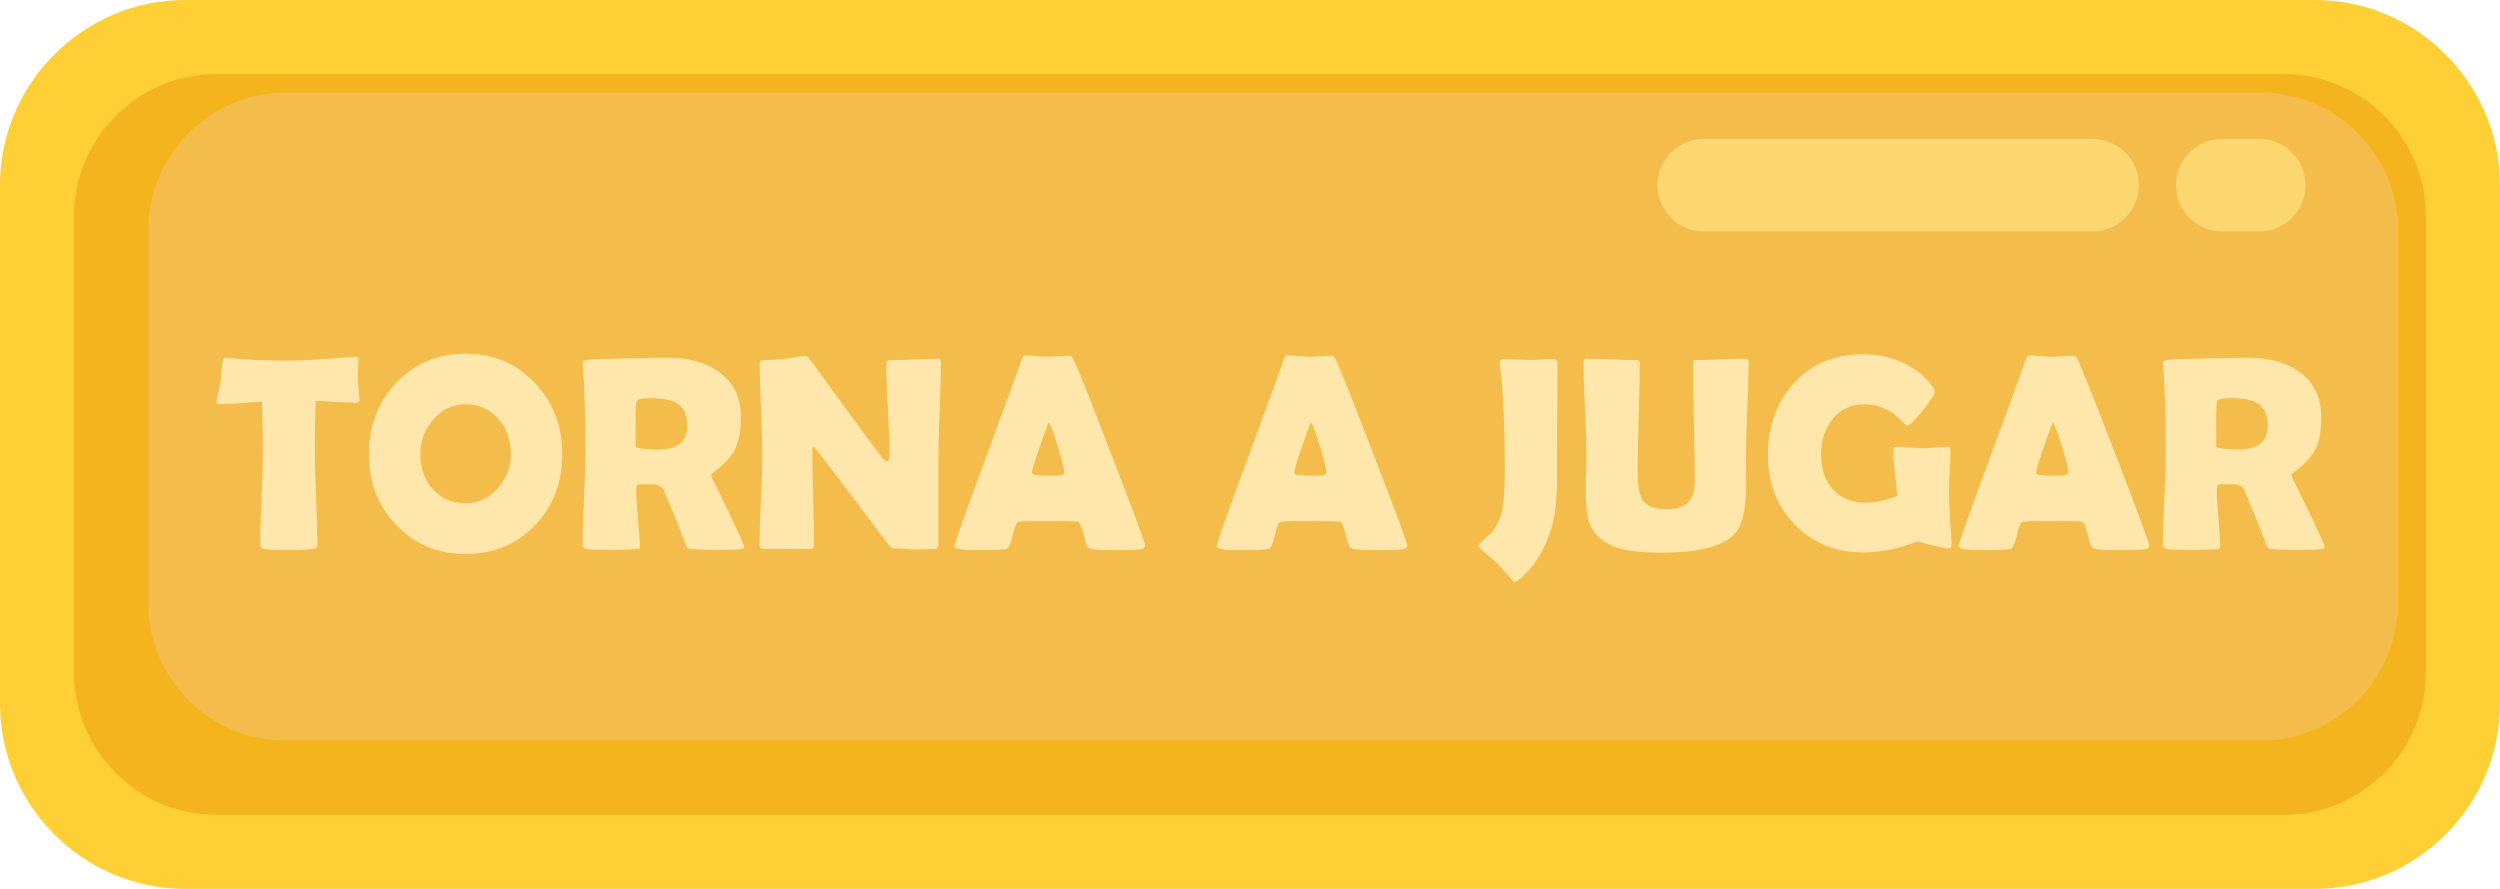
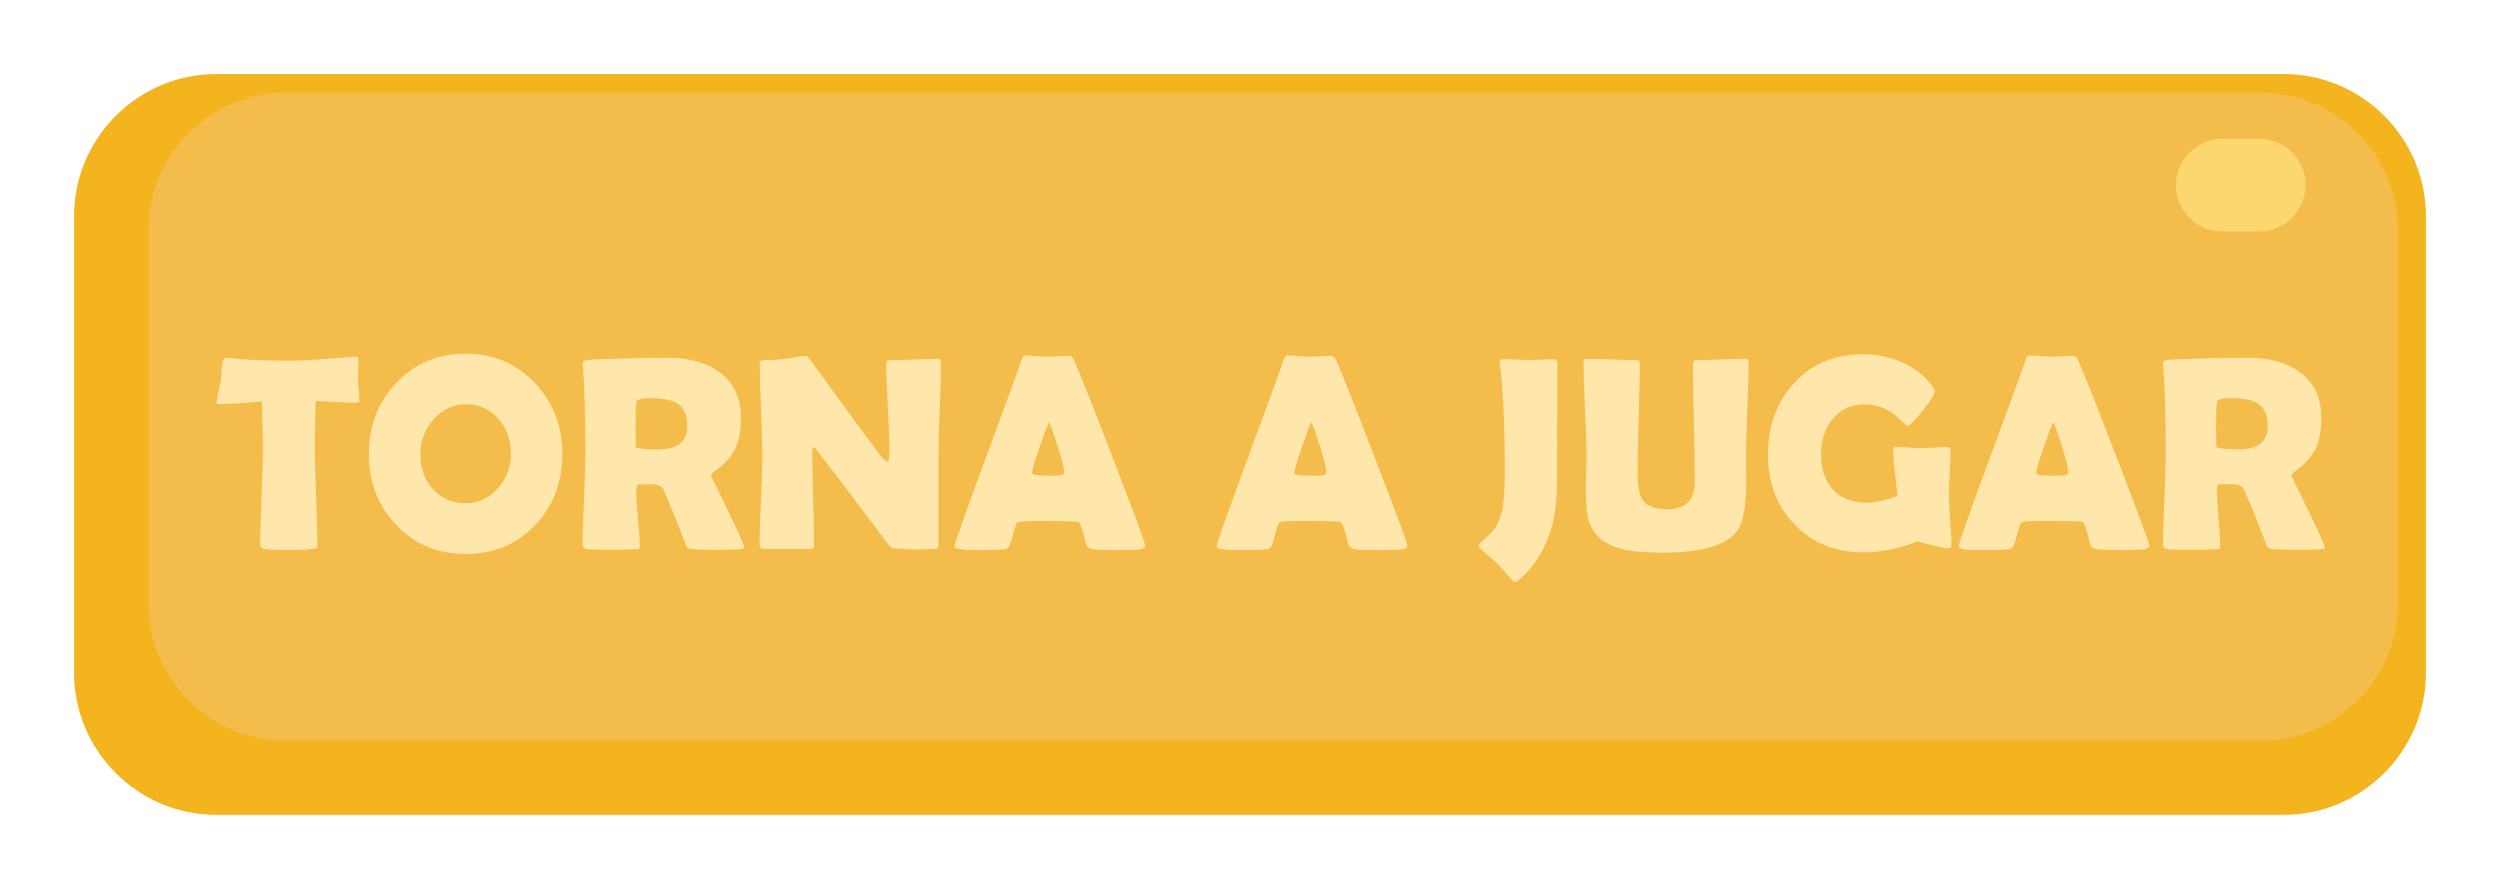
<svg xmlns="http://www.w3.org/2000/svg" version="1.1" id="Capa_1" x="0px" y="0px" viewBox="0 0 270 96" style="enable-background:new 0 0 270 96;" xml:space="preserve">
  <style type="text/css">
	.st0{fill:#FFD035;}
	.st1{fill:#F3B41E;}
	.st2{fill:#F4BC4A;}
	.st3{fill:#FFE7AB;}
	.st4{fill:#FCD770;}
</style>
-   <path class="st0" d="M250,96H20C9,96,0,87,0,76V20C0,9,9,0,20,0h230c11,0,20,9,20,20v56C270,87,261,96,250,96z" />
  <path class="st1" d="M246.66,88H23.34C14.9,88,8,81.1,8,72.66V23.34C8,14.9,14.9,8,23.34,8h223.32C255.1,8,262,14.9,262,23.34v49.32  C262,81.1,255.1,88,246.66,88z" />
  <path class="st2" d="M244.14,80H30.86C22.69,80,16,73.31,16,65.14V24.86C16,16.69,22.69,10,30.86,10h213.28  c8.17,0,14.86,6.69,14.86,14.86v40.28C259,73.31,252.31,80,244.14,80z" />
  <g>
    <g>
      <path class="st3" d="M38.82,43.22c0,0.2-0.11,0.29-0.32,0.29c-0.37,0-1.84-0.07-4.41-0.22C34.03,45.76,34,47.49,34,48.46    c0,1.15,0.05,2.89,0.14,5.2c0.09,2.31,0.14,4.05,0.14,5.2c0,0.19-0.04,0.3-0.13,0.35c-0.03,0.02-0.17,0.04-0.41,0.07    c-0.59,0.08-1.45,0.12-2.58,0.12c-1.26,0-2.14-0.04-2.65-0.12c-0.27-0.05-0.41-0.2-0.41-0.45c0-1.15,0.05-2.88,0.15-5.19    s0.15-4.03,0.15-5.19c0-0.76-0.04-2.46-0.12-5.1c-1.95,0.2-3.51,0.29-4.67,0.29c-0.16,0-0.23-0.05-0.23-0.15    c0-0.13,0.07-0.5,0.21-1.13c0.16-0.68,0.24-1.1,0.26-1.25c0.03-0.46,0.06-0.92,0.1-1.38c0.07-0.73,0.19-1.1,0.35-1.1    c0.02,0,0.09,0,0.21,0.01c1.58,0.21,3.92,0.31,7.02,0.31c0.88,0,2.5-0.09,4.86-0.28c1.27-0.1,1.91-0.15,1.92-0.15    c0.2,0,0.31,0.01,0.34,0.04s0.05,0.12,0.06,0.29c0,0.26-0.01,0.63-0.03,1.1c-0.02,0.52-0.03,0.88-0.03,1.1    c0,0.24,0.03,0.6,0.09,1.08S38.82,42.99,38.82,43.22z" />
      <path class="st3" d="M60.73,49.04c0,3.05-0.97,5.6-2.92,7.66c-1.98,2.09-4.49,3.13-7.53,3.13c-3.02,0-5.52-1.05-7.51-3.16    c-1.95-2.06-2.93-4.6-2.93-7.63c0-3.04,0.98-5.59,2.93-7.66c1.99-2.12,4.5-3.18,7.51-3.18c3,0,5.5,1.06,7.5,3.18    C59.75,43.46,60.73,46.02,60.73,49.04z M55.18,49.01c0-1.46-0.44-2.71-1.33-3.74c-0.93-1.07-2.11-1.61-3.56-1.61    c-1.38,0-2.54,0.56-3.5,1.67c-0.93,1.07-1.39,2.31-1.39,3.71c0,1.49,0.43,2.74,1.3,3.74c0.92,1.04,2.11,1.57,3.59,1.57    c1.38,0,2.55-0.55,3.52-1.66C54.72,51.63,55.18,50.4,55.18,49.01z" />
      <path class="st3" d="M80.38,59.14c0,0.07-0.1,0.12-0.29,0.15c-0.37,0.06-1.3,0.09-2.8,0.09c-1.28,0-2.15-0.03-2.61-0.09    c-0.21-0.03-0.34-0.05-0.37-0.07c-0.06-0.03-0.13-0.13-0.21-0.29c-0.15-0.38-0.36-0.95-0.64-1.7c-0.38-0.98-0.98-2.42-1.79-4.32    c-0.18-0.38-0.58-0.59-1.22-0.63c0.29,0.02-0.21,0.03-1.51,0.03c-0.15,0-0.22,0.25-0.22,0.75c0,0.66,0.06,1.66,0.18,2.97    S69.1,58.33,69.1,59c0,0.17-0.04,0.26-0.13,0.29c-0.14,0.01-0.27,0.02-0.41,0.03c-0.58,0.04-1.47,0.06-2.7,0.06    c-1.4,0-2.24-0.03-2.52-0.09s-0.42-0.21-0.42-0.45c0-1.07,0.05-2.7,0.15-4.86c0.1-2.17,0.15-3.79,0.15-4.88    c0-4.13-0.09-7.35-0.28-9.67l-0.01-0.21c-0.01-0.17,0.14-0.28,0.46-0.34c0.32-0.06,1.81-0.12,4.47-0.18    c1.81-0.04,3.25-0.06,4.32-0.06c2.23,0,4.04,0.5,5.45,1.51c1.59,1.13,2.39,2.77,2.39,4.91c0,1.43-0.21,2.56-0.62,3.41    s-1.17,1.67-2.27,2.48c-0.22,0.16-0.34,0.3-0.34,0.44c0-0.01,0.6,1.22,1.79,3.68S80.38,58.89,80.38,59.14z M74.23,46    c0-1.19-0.39-2.02-1.17-2.48C72.45,43.18,71.5,43,70.21,43c-0.93,0-1.42,0.14-1.48,0.42c-0.06,0.33-0.09,1.29-0.09,2.87    c0,0.22,0,0.56,0.01,1s0.01,0.77,0.01,0.98c0,0.05,0.16,0.1,0.47,0.15c0.6,0.09,1.22,0.13,1.88,0.13    C73.16,48.55,74.23,47.7,74.23,46z" />
      <path class="st3" d="M101.63,39.19c0,1.11-0.05,2.79-0.14,5.02c-0.09,2.23-0.14,3.91-0.14,5.03v9.65c0,0.26-0.14,0.4-0.42,0.4    c-0.23,0-0.59,0.01-1.06,0.03s-0.83,0.03-1.06,0.03c-0.25,0-0.63-0.02-1.14-0.06s-0.89-0.06-1.14-0.06    c-0.18,0-0.39-0.16-0.63-0.48c-0.7-0.95-2.29-3.05-4.75-6.3c-0.67-0.91-1.7-2.25-3.08-4.01c-0.04-0.06-0.11-0.12-0.22-0.18    c-0.08,0.07-0.12,0.18-0.12,0.32c0,1.13,0.03,2.83,0.09,5.1s0.1,3.96,0.1,5.1c0,0.34-0.13,0.51-0.4,0.51h-5.07    c-0.28,0-0.42-0.15-0.42-0.45c0-1.05,0.05-2.65,0.15-4.78c0.1-2.13,0.15-3.73,0.15-4.79c0-1.12-0.05-2.8-0.14-5.04    s-0.14-3.91-0.14-5.02c0-0.21,0.19-0.32,0.57-0.32c0.57,0,1.26-0.04,2.09-0.12c0.2-0.02,0.58-0.08,1.16-0.19    c0.49-0.09,0.87-0.13,1.16-0.13c0.12,0,0.3,0.17,0.54,0.5l5.46,7.49c0.49,0.67,1.23,1.66,2.21,2.96c0.24,0.3,0.45,0.45,0.63,0.45    c0.13,0,0.19-0.38,0.19-1.14c0-1.03-0.06-2.57-0.17-4.63s-0.17-3.61-0.17-4.64c0-0.36,0.1-0.54,0.31-0.54    c0.59,0,1.47-0.02,2.65-0.07s2.07-0.07,2.65-0.07C101.54,38.74,101.63,38.89,101.63,39.19z" />
      <path class="st3" d="M123.68,58.92c0,0.18-0.12,0.3-0.37,0.37c-0.29,0.08-1.2,0.12-2.72,0.12c-1.4,0-2.29-0.04-2.7-0.12    c-0.33-0.07-0.54-0.29-0.63-0.66c-0.33-1.41-0.59-2.16-0.78-2.26c-0.16-0.07-1.46-0.1-3.93-0.1c-1.66,0-2.54,0.04-2.65,0.13    c-0.17,0.16-0.35,0.68-0.56,1.57c-0.19,0.81-0.41,1.25-0.67,1.32c-0.33,0.08-1.45,0.12-3.34,0.12c-1.49,0-2.24-0.14-2.24-0.42    c0-0.25,1.1-3.37,3.31-9.36c2.39-6.47,3.69-10.03,3.9-10.68c0.12-0.37,0.25-0.56,0.41-0.56c0.26,0,0.67,0.02,1.22,0.07    s0.96,0.07,1.24,0.07c0.26,0,0.65-0.02,1.16-0.05c0.51-0.03,0.9-0.05,1.15-0.05c0.19,0,0.36,0.16,0.51,0.48    c0.48,1.03,1.88,4.54,4.19,10.55C122.52,55.51,123.68,58.66,123.68,58.92z M113.29,45.58c-0.21,0.43-0.55,1.36-1.04,2.8    c-0.53,1.52-0.79,2.42-0.79,2.68c0,0.18,0.29,0.27,0.88,0.29c0.3,0.02,0.8,0.03,1.49,0.03c0.64,0,1-0.08,1.07-0.23    c0.02-0.05,0.03-0.12,0.03-0.21c0-0.32-0.22-1.21-0.67-2.67C113.82,46.87,113.5,45.97,113.29,45.58z" />
      <path class="st3" d="M151.99,58.92c0,0.18-0.12,0.3-0.37,0.37c-0.29,0.08-1.2,0.12-2.72,0.12c-1.4,0-2.29-0.04-2.7-0.12    c-0.33-0.07-0.54-0.29-0.63-0.66c-0.33-1.41-0.59-2.16-0.78-2.26c-0.16-0.07-1.46-0.1-3.93-0.1c-1.66,0-2.54,0.04-2.65,0.13    c-0.17,0.16-0.35,0.68-0.56,1.57c-0.19,0.81-0.41,1.25-0.67,1.32c-0.33,0.08-1.45,0.12-3.34,0.12c-1.49,0-2.24-0.14-2.24-0.42    c0-0.25,1.1-3.37,3.31-9.36c2.39-6.47,3.69-10.03,3.9-10.68c0.12-0.37,0.25-0.56,0.41-0.56c0.26,0,0.67,0.02,1.22,0.07    s0.96,0.07,1.24,0.07c0.26,0,0.65-0.02,1.16-0.05c0.51-0.03,0.9-0.05,1.15-0.05c0.19,0,0.36,0.16,0.51,0.48    c0.48,1.03,1.88,4.54,4.19,10.55C150.83,55.51,151.99,58.66,151.99,58.92z M141.61,45.58c-0.21,0.43-0.55,1.36-1.04,2.8    c-0.53,1.52-0.79,2.42-0.79,2.68c0,0.18,0.29,0.27,0.88,0.29c0.3,0.02,0.8,0.03,1.49,0.03c0.64,0,1-0.08,1.07-0.23    c0.02-0.05,0.03-0.12,0.03-0.21c0-0.32-0.22-1.21-0.67-2.67C142.14,46.87,141.81,45.97,141.61,45.58z" />
      <path class="st3" d="M168.17,51.34c0,2.44-0.2,4.33-0.6,5.67c-0.72,2.37-1.88,4.23-3.49,5.58c-0.19,0.17-0.34,0.25-0.45,0.25    c-0.11,0-0.21-0.06-0.32-0.19c-0.34-0.4-0.87-1-1.6-1.8c-0.42-0.35-1.04-0.9-1.86-1.64c-0.11-0.12-0.16-0.21-0.16-0.29    c0-0.09,0.05-0.18,0.16-0.28c0.72-0.63,1.18-1.07,1.38-1.3c0.38-0.46,0.67-1.04,0.88-1.73c0.27-0.95,0.41-2.5,0.41-4.67    c0-5.02-0.18-8.91-0.53-11.67c-0.02-0.1-0.03-0.17-0.03-0.22c0-0.18,0.16-0.26,0.47-0.26s0.77,0.01,1.38,0.04    c0.61,0.03,1.07,0.04,1.38,0.04c0.29,0,0.73-0.01,1.3-0.04s1.01-0.04,1.3-0.04c0.28,0,0.42,0.13,0.42,0.38    c0,1.35-0.01,3.38-0.03,6.09S168.17,49.98,168.17,51.34z" />
      <path class="st3" d="M188.59,52.1c0,2.49-0.3,4.19-0.89,5.1c-1.09,1.66-3.82,2.49-8.19,2.49c-1.97,0-3.49-0.15-4.56-0.45    c-1.7-0.49-2.8-1.42-3.31-2.8c-0.25-0.67-0.38-1.88-0.38-3.6c0-0.4,0.01-1,0.04-1.79s0.04-1.38,0.04-1.77    c0-1.13-0.05-2.83-0.16-5.1s-0.16-3.96-0.16-5.08c0-0.23,0.1-0.35,0.31-0.35c0.6,0,1.5,0.02,2.7,0.07    c1.21,0.05,2.11,0.07,2.7,0.07c0.24,0,0.37,0.11,0.37,0.32c0,1.29-0.04,3.22-0.12,5.79s-0.12,4.5-0.12,5.79    c0,1.53,0.16,2.57,0.48,3.11c0.43,0.73,1.33,1.1,2.7,1.1c2,0,3-0.97,3-2.92c0-1.42-0.03-3.54-0.1-6.37s-0.1-4.96-0.1-6.37    c0-0.3,0.12-0.45,0.37-0.45c0.58,0,1.45-0.02,2.61-0.07s2.03-0.07,2.61-0.07c0.28,0,0.42,0.12,0.42,0.35    c0,1.12-0.05,2.82-0.14,5.08s-0.14,3.96-0.14,5.1c0,0.31,0,0.78,0.01,1.41S188.59,51.79,188.59,52.1z" />
      <path class="st3" d="M210.75,58.82c0.02,0.26-0.12,0.4-0.41,0.4c-0.19,0-0.72-0.11-1.6-0.32c-0.88-0.21-1.43-0.36-1.63-0.44    c-2.04,0.8-4,1.2-5.87,1.2c-3.02,0-5.49-1.01-7.43-3.02c-1.91-1.98-2.87-4.49-2.87-7.51c0-3.1,0.93-5.66,2.78-7.71    c1.91-2.11,4.4-3.16,7.46-3.16c1.48,0,2.88,0.28,4.19,0.85c1.42,0.62,2.53,1.5,3.34,2.64c0.17,0.23,0.25,0.4,0.25,0.5    c0,0.31-0.44,1.01-1.31,2.1s-1.44,1.63-1.69,1.63c-0.06,0-0.28-0.2-0.67-0.6c-0.48-0.48-0.97-0.85-1.46-1.11    c-0.74-0.4-1.56-0.6-2.46-0.6c-1.46,0-2.63,0.55-3.49,1.64c-0.8,1.01-1.2,2.26-1.2,3.76c0,1.59,0.42,2.85,1.25,3.78    c0.86,0.96,2.08,1.44,3.65,1.44c1,0,2.11-0.25,3.34-0.75c-0.03-0.32-0.12-1.14-0.26-2.46c-0.13-1.02-0.19-1.84-0.19-2.46    c0-0.19,0.06-0.3,0.19-0.34c0.05-0.02,0.13-0.03,0.23-0.03c0.28,0,0.71,0.03,1.28,0.08c0.57,0.05,1,0.08,1.3,0.08    c0.31,0,0.78-0.02,1.41-0.07s1.09-0.07,1.41-0.07c0.24,0,0.37,0.16,0.37,0.48c0,0.47-0.03,1.18-0.08,2.12s-0.08,1.66-0.08,2.12    c0,1.26,0.09,3.14,0.28,5.65L210.75,58.82z" />
      <path class="st3" d="M232.12,58.92c0,0.18-0.12,0.3-0.37,0.37c-0.29,0.08-1.2,0.12-2.72,0.12c-1.4,0-2.29-0.04-2.7-0.12    c-0.33-0.07-0.54-0.29-0.63-0.66c-0.33-1.41-0.59-2.16-0.78-2.26c-0.16-0.07-1.46-0.1-3.93-0.1c-1.66,0-2.54,0.04-2.65,0.13    c-0.17,0.16-0.35,0.68-0.56,1.57c-0.19,0.81-0.41,1.25-0.67,1.32c-0.33,0.08-1.45,0.12-3.34,0.12c-1.49,0-2.24-0.14-2.24-0.42    c0-0.25,1.1-3.37,3.31-9.36c2.39-6.47,3.69-10.03,3.9-10.68c0.12-0.37,0.25-0.56,0.41-0.56c0.26,0,0.67,0.02,1.22,0.07    s0.96,0.07,1.24,0.07c0.26,0,0.65-0.02,1.16-0.05c0.51-0.03,0.9-0.05,1.15-0.05c0.19,0,0.36,0.16,0.51,0.48    c0.48,1.03,1.88,4.54,4.19,10.55C230.96,55.51,232.12,58.66,232.12,58.92z M221.74,45.58c-0.21,0.43-0.55,1.36-1.04,2.8    c-0.53,1.52-0.79,2.42-0.79,2.68c0,0.18,0.29,0.27,0.88,0.29c0.3,0.02,0.8,0.03,1.49,0.03c0.64,0,1-0.08,1.07-0.23    c0.02-0.05,0.03-0.12,0.03-0.21c0-0.32-0.22-1.21-0.67-2.67C222.26,46.87,221.94,45.97,221.74,45.58z" />
      <path class="st3" d="M251.08,59.14c0,0.07-0.1,0.12-0.29,0.15c-0.37,0.06-1.3,0.09-2.8,0.09c-1.28,0-2.15-0.03-2.61-0.09    c-0.21-0.03-0.34-0.05-0.37-0.07c-0.06-0.03-0.13-0.13-0.21-0.29c-0.15-0.38-0.36-0.95-0.64-1.7c-0.38-0.98-0.98-2.42-1.79-4.32    c-0.18-0.38-0.58-0.59-1.22-0.63c0.29,0.02-0.21,0.03-1.51,0.03c-0.15,0-0.22,0.25-0.22,0.75c0,0.66,0.06,1.66,0.18,2.97    s0.18,2.31,0.18,2.97c0,0.17-0.04,0.26-0.13,0.29c-0.14,0.01-0.27,0.02-0.41,0.03c-0.58,0.04-1.47,0.06-2.7,0.06    c-1.4,0-2.24-0.03-2.52-0.09s-0.42-0.21-0.42-0.45c0-1.07,0.05-2.7,0.15-4.86c0.1-2.17,0.15-3.79,0.15-4.88    c0-4.13-0.09-7.35-0.28-9.67l-0.01-0.21c-0.01-0.17,0.14-0.28,0.46-0.34c0.32-0.06,1.81-0.12,4.47-0.18    c1.81-0.04,3.25-0.06,4.32-0.06c2.23,0,4.04,0.5,5.45,1.51c1.59,1.13,2.39,2.77,2.39,4.91c0,1.43-0.21,2.56-0.62,3.41    s-1.17,1.67-2.27,2.48c-0.22,0.16-0.34,0.3-0.34,0.44c0-0.01,0.6,1.22,1.79,3.68S251.08,58.89,251.08,59.14z M244.92,46    c0-1.19-0.39-2.02-1.17-2.48c-0.61-0.35-1.55-0.53-2.84-0.53c-0.93,0-1.42,0.14-1.48,0.42c-0.06,0.33-0.09,1.29-0.09,2.87    c0,0.22,0,0.56,0.01,1s0.01,0.77,0.01,0.98c0,0.05,0.16,0.1,0.47,0.15c0.6,0.09,1.22,0.13,1.88,0.13    C243.85,48.55,244.92,47.7,244.92,46z" />
    </g>
  </g>
-   <path class="st4" d="M226,25h-42c-2.75,0-5-2.25-5-5v0c0-2.75,2.25-5,5-5h42c2.75,0,5,2.25,5,5v0C231,22.75,228.75,25,226,25z" />
  <path class="st4" d="M244,25h-4c-2.75,0-5-2.25-5-5v0c0-2.75,2.25-5,5-5h4c2.75,0,5,2.25,5,5v0C249,22.75,246.75,25,244,25z" />
</svg>